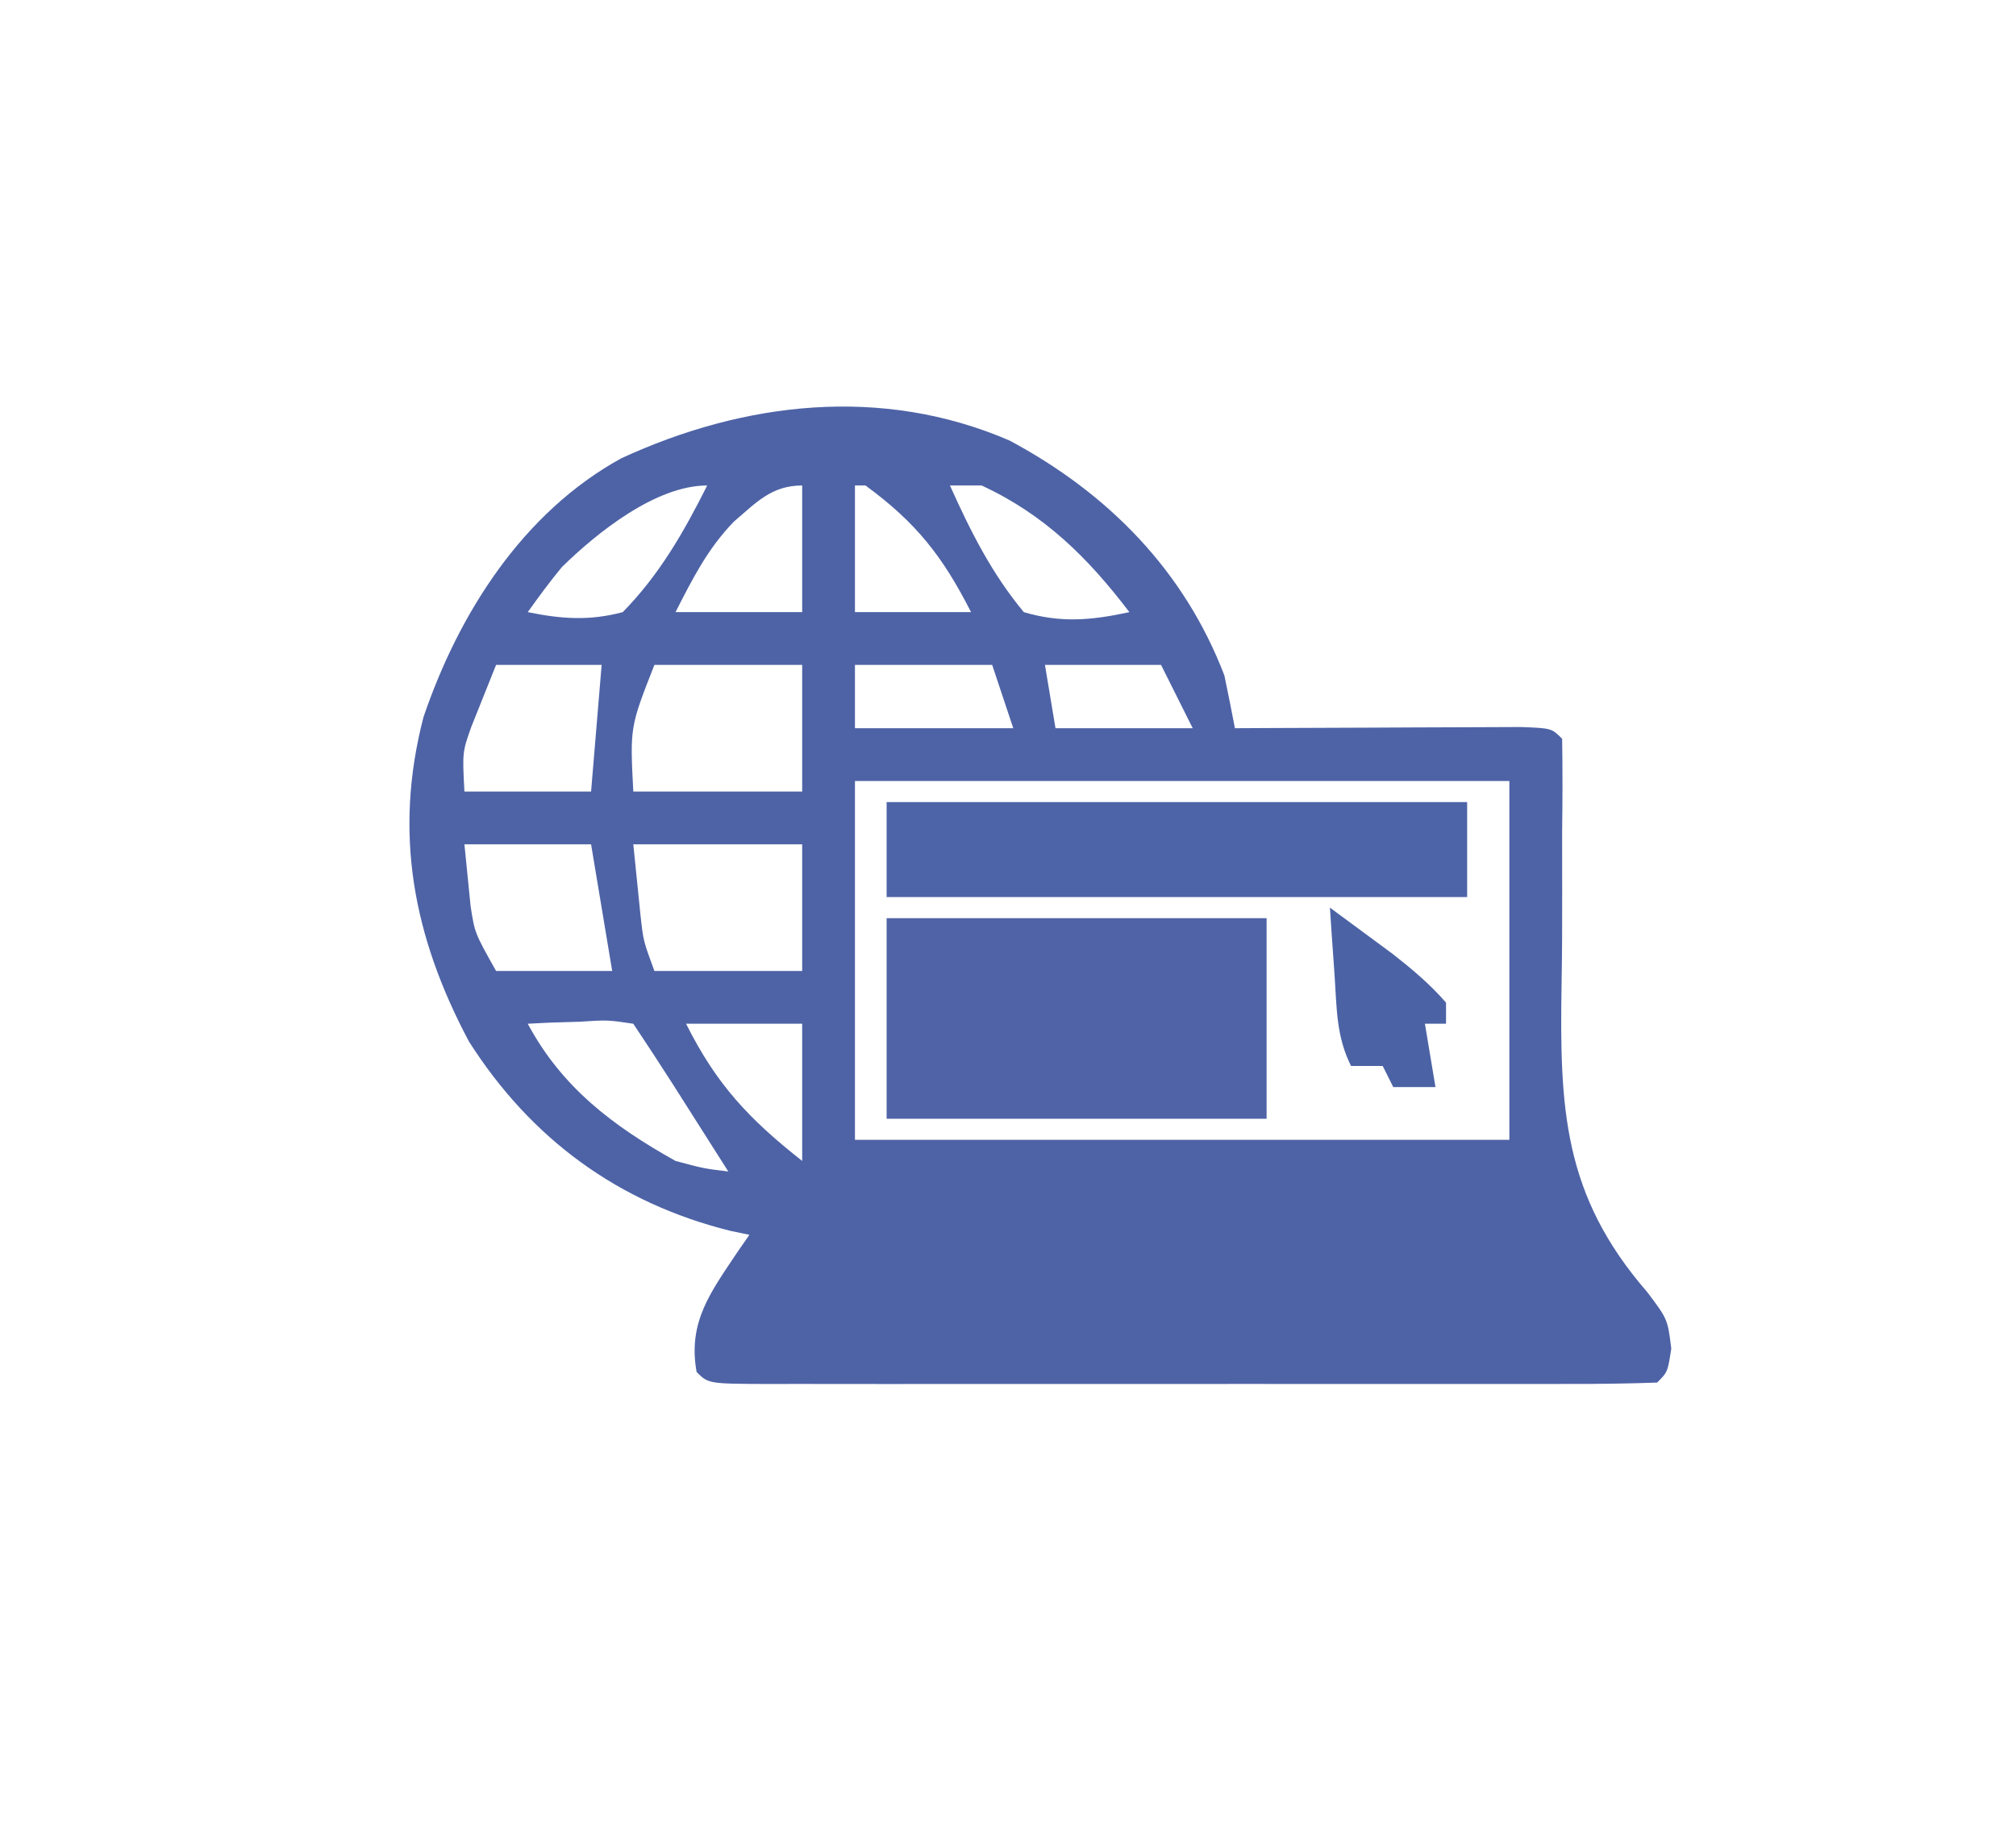
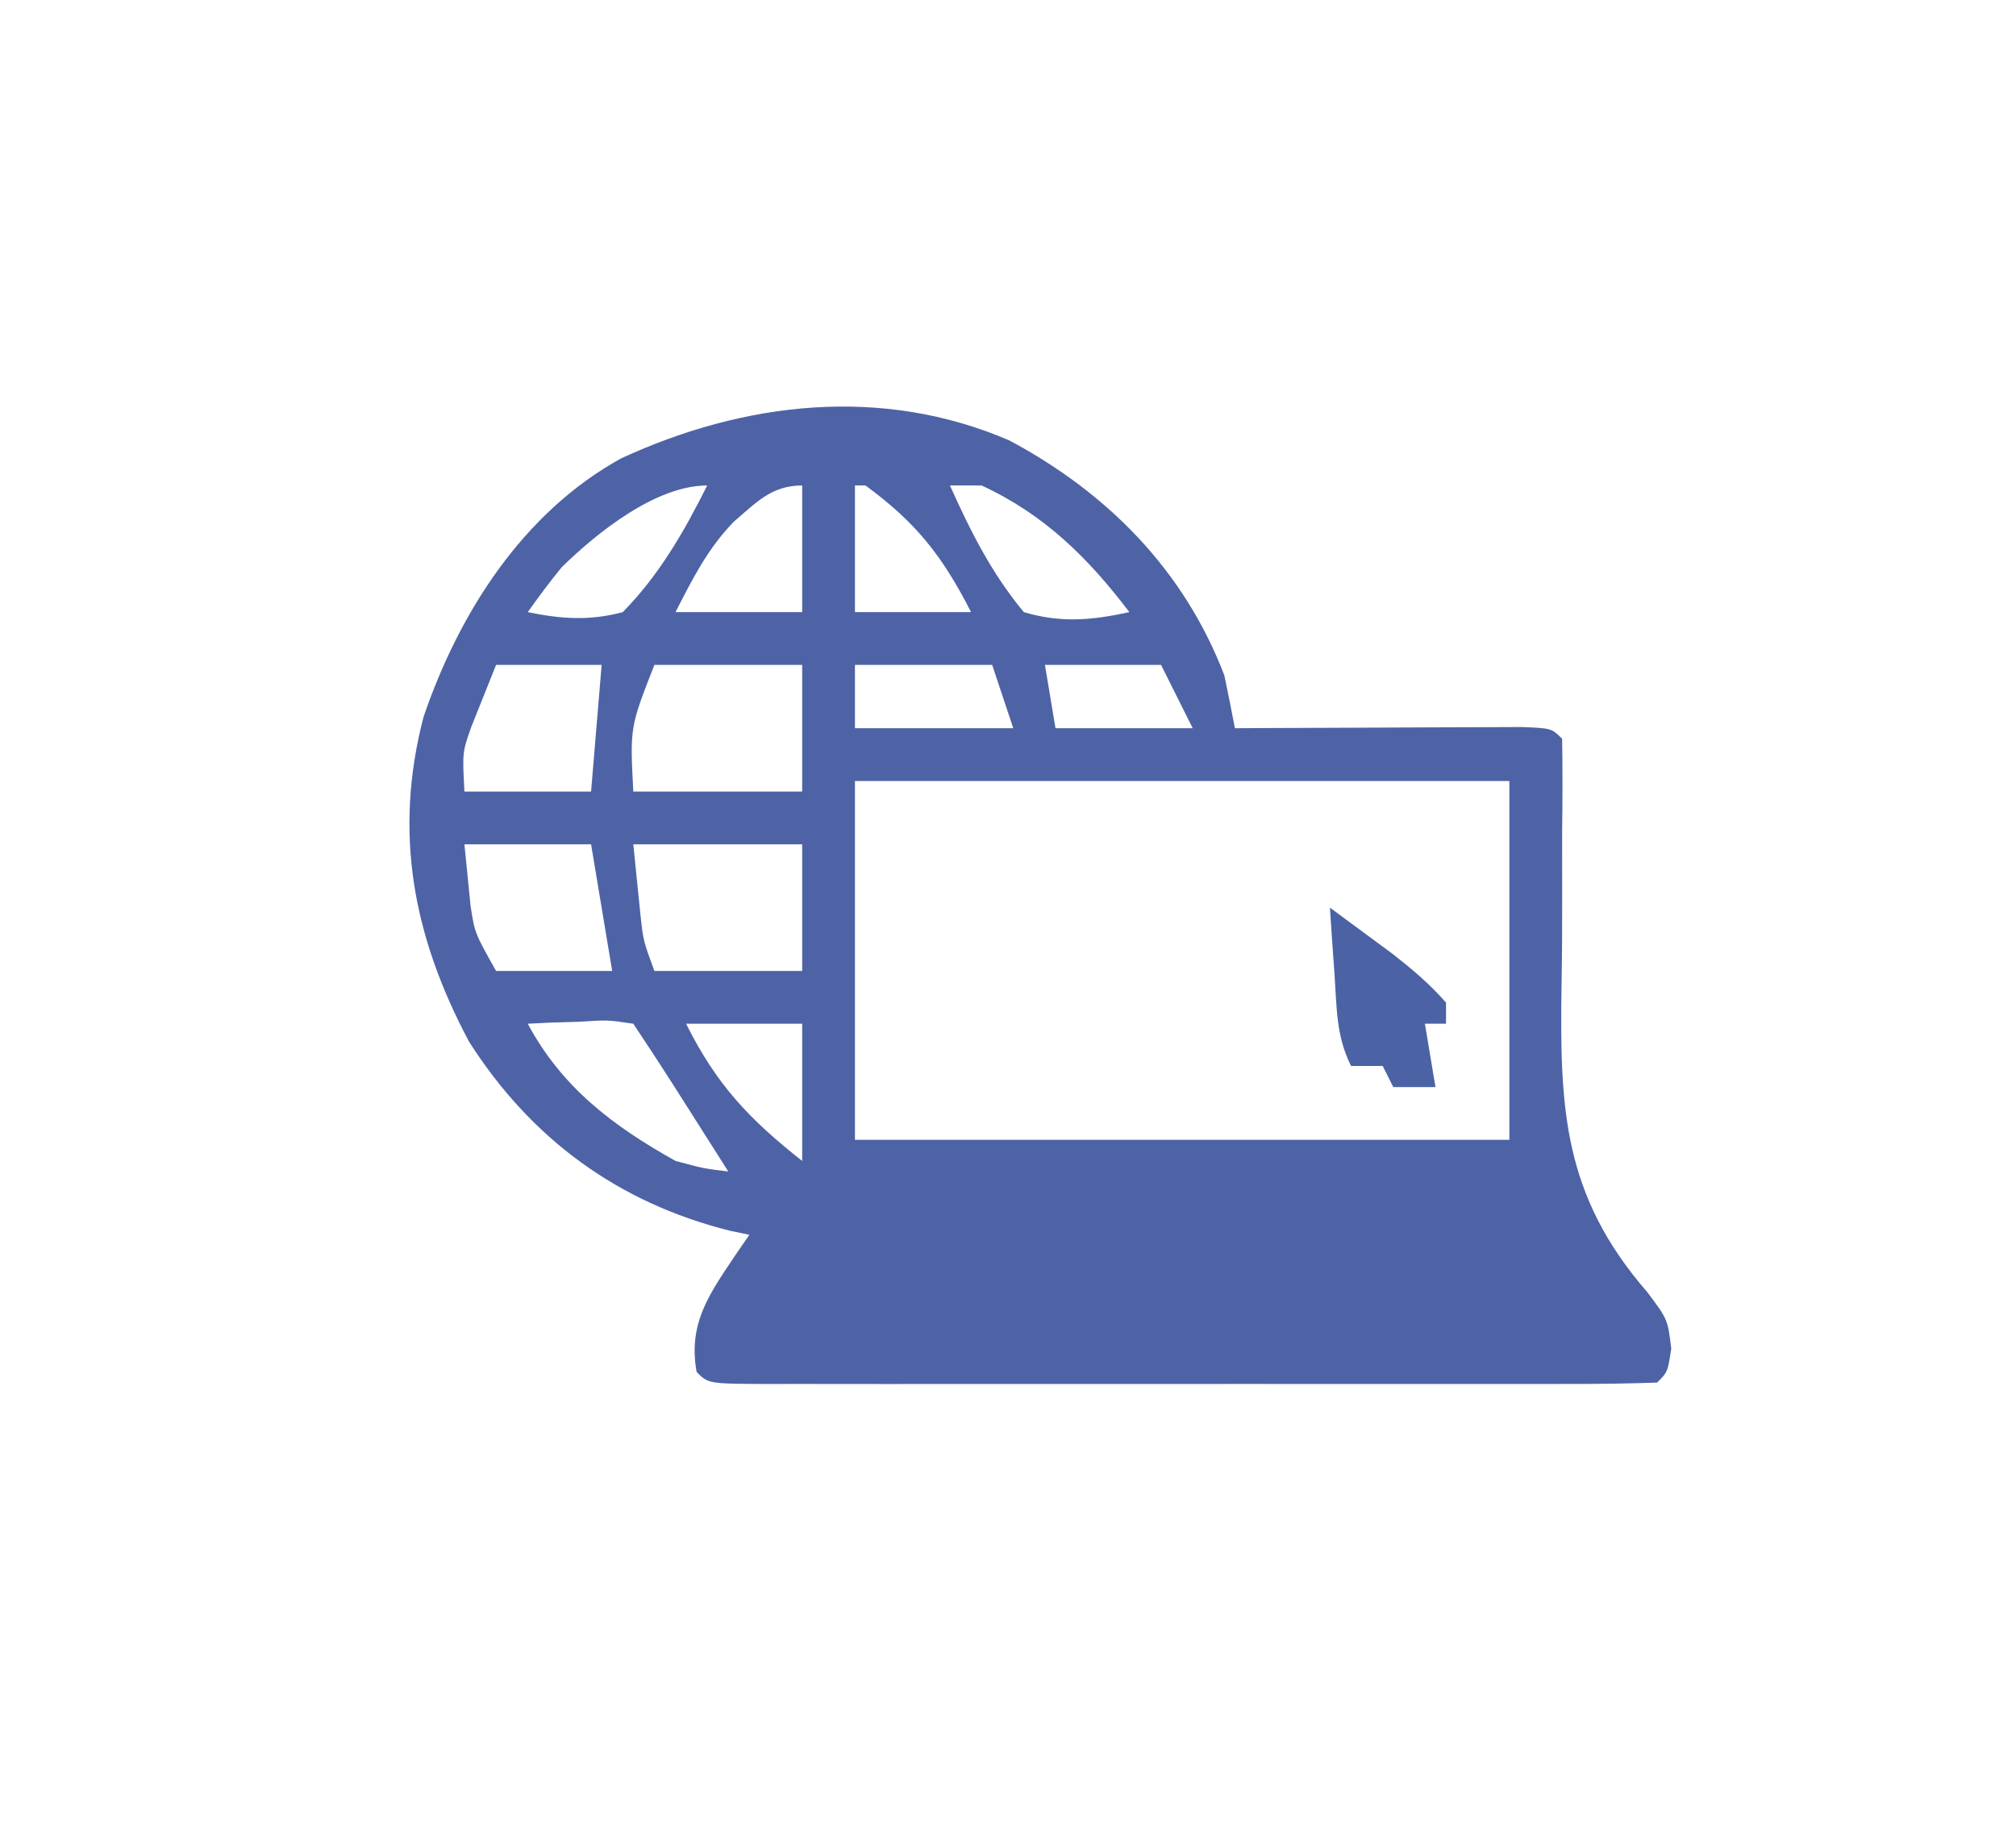
<svg xmlns="http://www.w3.org/2000/svg" version="1.1" width="191" height="174">
  <path d="M0 0 C9.315 4.981 16.553 12.307 20.359 22.262 C20.707 23.926 21.041 25.592 21.359 27.262 C22.263 27.256 23.166 27.251 24.097 27.246 C27.439 27.229 30.78 27.216 34.122 27.207 C35.57 27.202 37.018 27.195 38.467 27.186 C40.544 27.174 42.622 27.168 44.699 27.164 C45.951 27.159 47.202 27.154 48.492 27.148 C51.359 27.262 51.359 27.262 52.359 28.262 C52.408 31.211 52.398 34.142 52.359 37.09 C52.358 38.941 52.36 40.793 52.363 42.645 C52.368 45.561 52.36 48.475 52.308 51.392 C52.114 63.278 52.436 71.486 60.426 80.694 C62.359 83.262 62.359 83.262 62.699 86.04 C62.359 88.262 62.359 88.262 61.359 89.262 C58.565 89.362 55.795 89.398 53 89.391 C51.685 89.394 51.685 89.394 50.344 89.396 C47.433 89.401 44.521 89.398 41.609 89.395 C39.595 89.395 37.581 89.396 35.567 89.397 C31.34 89.399 27.114 89.397 22.887 89.392 C17.456 89.386 12.024 89.39 6.593 89.396 C2.433 89.399 -1.728 89.398 -5.888 89.396 C-7.891 89.395 -9.895 89.396 -11.898 89.398 C-14.692 89.401 -17.487 89.397 -20.281 89.391 C-21.536 89.394 -21.536 89.394 -22.816 89.397 C-28.526 89.376 -28.526 89.376 -29.641 88.262 C-30.507 83.496 -28.267 80.642 -25.734 76.836 C-25.373 76.316 -25.012 75.797 -24.641 75.262 C-25.532 75.076 -25.532 75.076 -26.441 74.887 C-37.05 72.247 -45.325 66.188 -51.203 56.961 C-56.5 47.015 -58.377 37.183 -55.516 26.199 C-52.15 16.32 -46.095 6.816 -36.789 1.691 C-25.145 -3.685 -12.074 -5.214 0 0 Z M-42.41 11.996 C-43.546 13.371 -44.604 14.81 -45.641 16.262 C-42.449 16.913 -39.808 17.105 -36.641 16.262 C-33.192 12.756 -30.83 8.641 -28.641 4.262 C-33.494 4.262 -39.054 8.707 -42.41 11.996 Z M-26.109 7.684 C-28.592 10.243 -30.026 13.095 -31.641 16.262 C-27.681 16.262 -23.721 16.262 -19.641 16.262 C-19.641 12.302 -19.641 8.342 -19.641 4.262 C-22.542 4.262 -23.981 5.868 -26.109 7.684 Z M-14.641 4.262 C-14.641 8.222 -14.641 12.182 -14.641 16.262 C-11.011 16.262 -7.381 16.262 -3.641 16.262 C-6.344 10.958 -8.832 7.788 -13.641 4.262 C-13.971 4.262 -14.301 4.262 -14.641 4.262 Z M-5.641 4.262 C-3.691 8.599 -1.691 12.594 1.359 16.262 C4.889 17.307 7.79 17.037 11.359 16.262 C7.438 11.107 3.307 7.013 -2.641 4.262 C-3.631 4.262 -4.621 4.262 -5.641 4.262 Z M-48.641 21.262 C-49.136 22.499 -49.631 23.737 -50.141 25.012 C-50.419 25.708 -50.697 26.404 -50.984 27.121 C-51.836 29.526 -51.836 29.526 -51.641 33.262 C-47.681 33.262 -43.721 33.262 -39.641 33.262 C-39.311 29.302 -38.981 25.342 -38.641 21.262 C-41.941 21.262 -45.241 21.262 -48.641 21.262 Z M-33.641 21.262 C-35.957 27.156 -35.957 27.156 -35.641 33.262 C-30.361 33.262 -25.081 33.262 -19.641 33.262 C-19.641 29.302 -19.641 25.342 -19.641 21.262 C-24.261 21.262 -28.881 21.262 -33.641 21.262 Z M-14.641 21.262 C-14.641 23.242 -14.641 25.222 -14.641 27.262 C-9.691 27.262 -4.741 27.262 0.359 27.262 C-0.301 25.282 -0.961 23.302 -1.641 21.262 C-5.931 21.262 -10.221 21.262 -14.641 21.262 Z M3.359 21.262 C3.689 23.242 4.019 25.222 4.359 27.262 C8.649 27.262 12.939 27.262 17.359 27.262 C15.874 24.292 15.874 24.292 14.359 21.262 C10.729 21.262 7.099 21.262 3.359 21.262 Z M-14.641 32.262 C-14.641 43.482 -14.641 54.702 -14.641 66.262 C5.819 66.262 26.279 66.262 47.359 66.262 C47.359 55.042 47.359 43.822 47.359 32.262 C26.899 32.262 6.439 32.262 -14.641 32.262 Z M-51.641 38.262 C-51.517 39.499 -51.393 40.737 -51.266 42.012 C-51.196 42.708 -51.126 43.404 -51.055 44.121 C-50.662 46.668 -50.662 46.668 -48.641 50.262 C-45.011 50.262 -41.381 50.262 -37.641 50.262 C-38.301 46.302 -38.961 42.342 -39.641 38.262 C-43.601 38.262 -47.561 38.262 -51.641 38.262 Z M-35.641 38.262 C-35.496 39.685 -35.352 41.108 -35.203 42.574 C-35.122 43.375 -35.041 44.175 -34.957 45 C-34.688 47.423 -34.688 47.423 -33.641 50.262 C-29.021 50.262 -24.401 50.262 -19.641 50.262 C-19.641 46.302 -19.641 42.342 -19.641 38.262 C-24.921 38.262 -30.201 38.262 -35.641 38.262 Z M-45.641 55.262 C-42.4 61.302 -37.589 64.935 -31.641 68.262 C-28.947 68.983 -28.947 68.983 -26.641 69.262 C-27.765 67.491 -28.89 65.72 -30.016 63.949 C-30.642 62.963 -31.269 61.977 -31.914 60.961 C-33.137 59.049 -34.382 57.15 -35.641 55.262 C-38.078 54.898 -38.078 54.898 -40.766 55.074 C-41.676 55.101 -42.586 55.128 -43.523 55.156 C-44.222 55.191 -44.921 55.226 -45.641 55.262 Z M-30.641 55.262 C-27.762 61.018 -24.697 64.275 -19.641 68.262 C-19.641 63.972 -19.641 59.682 -19.641 55.262 C-23.271 55.262 -26.901 55.262 -30.641 55.262 Z " fill="#4E63A6" transform="translate(95.641,41.738)" />
-   <path d="M0 0 C11.88 0 23.76 0 36 0 C36 6.27 36 12.54 36 19 C24.12 19 12.24 19 0 19 C0 12.73 0 6.46 0 0 Z " fill="#5063A6" transform="translate(84,87)" />
-   <path d="M0 0 C18.15 0 36.3 0 55 0 C55 2.97 55 5.94 55 9 C36.85 9 18.7 9 0 9 C0 6.03 0 3.06 0 0 Z " fill="#4E64A8" transform="translate(84,76)" />
  <path d="M0 0 C1.273 0.934 2.543 1.873 3.812 2.812 C4.52 3.335 5.228 3.857 5.957 4.395 C7.8 5.843 9.464 7.231 11 9 C11 9.66 11 10.32 11 11 C10.34 11 9.68 11 9 11 C9.33 12.98 9.66 14.96 10 17 C8.68 17 7.36 17 6 17 C5.67 16.34 5.34 15.68 5 15 C4.01 15 3.02 15 2 15 C0.584 12.167 0.654 9.525 0.438 6.375 C0.354 5.186 0.27 3.998 0.184 2.773 C0.123 1.858 0.062 0.943 0 0 Z " fill="#4B63A5" transform="translate(126,86)" />
</svg>